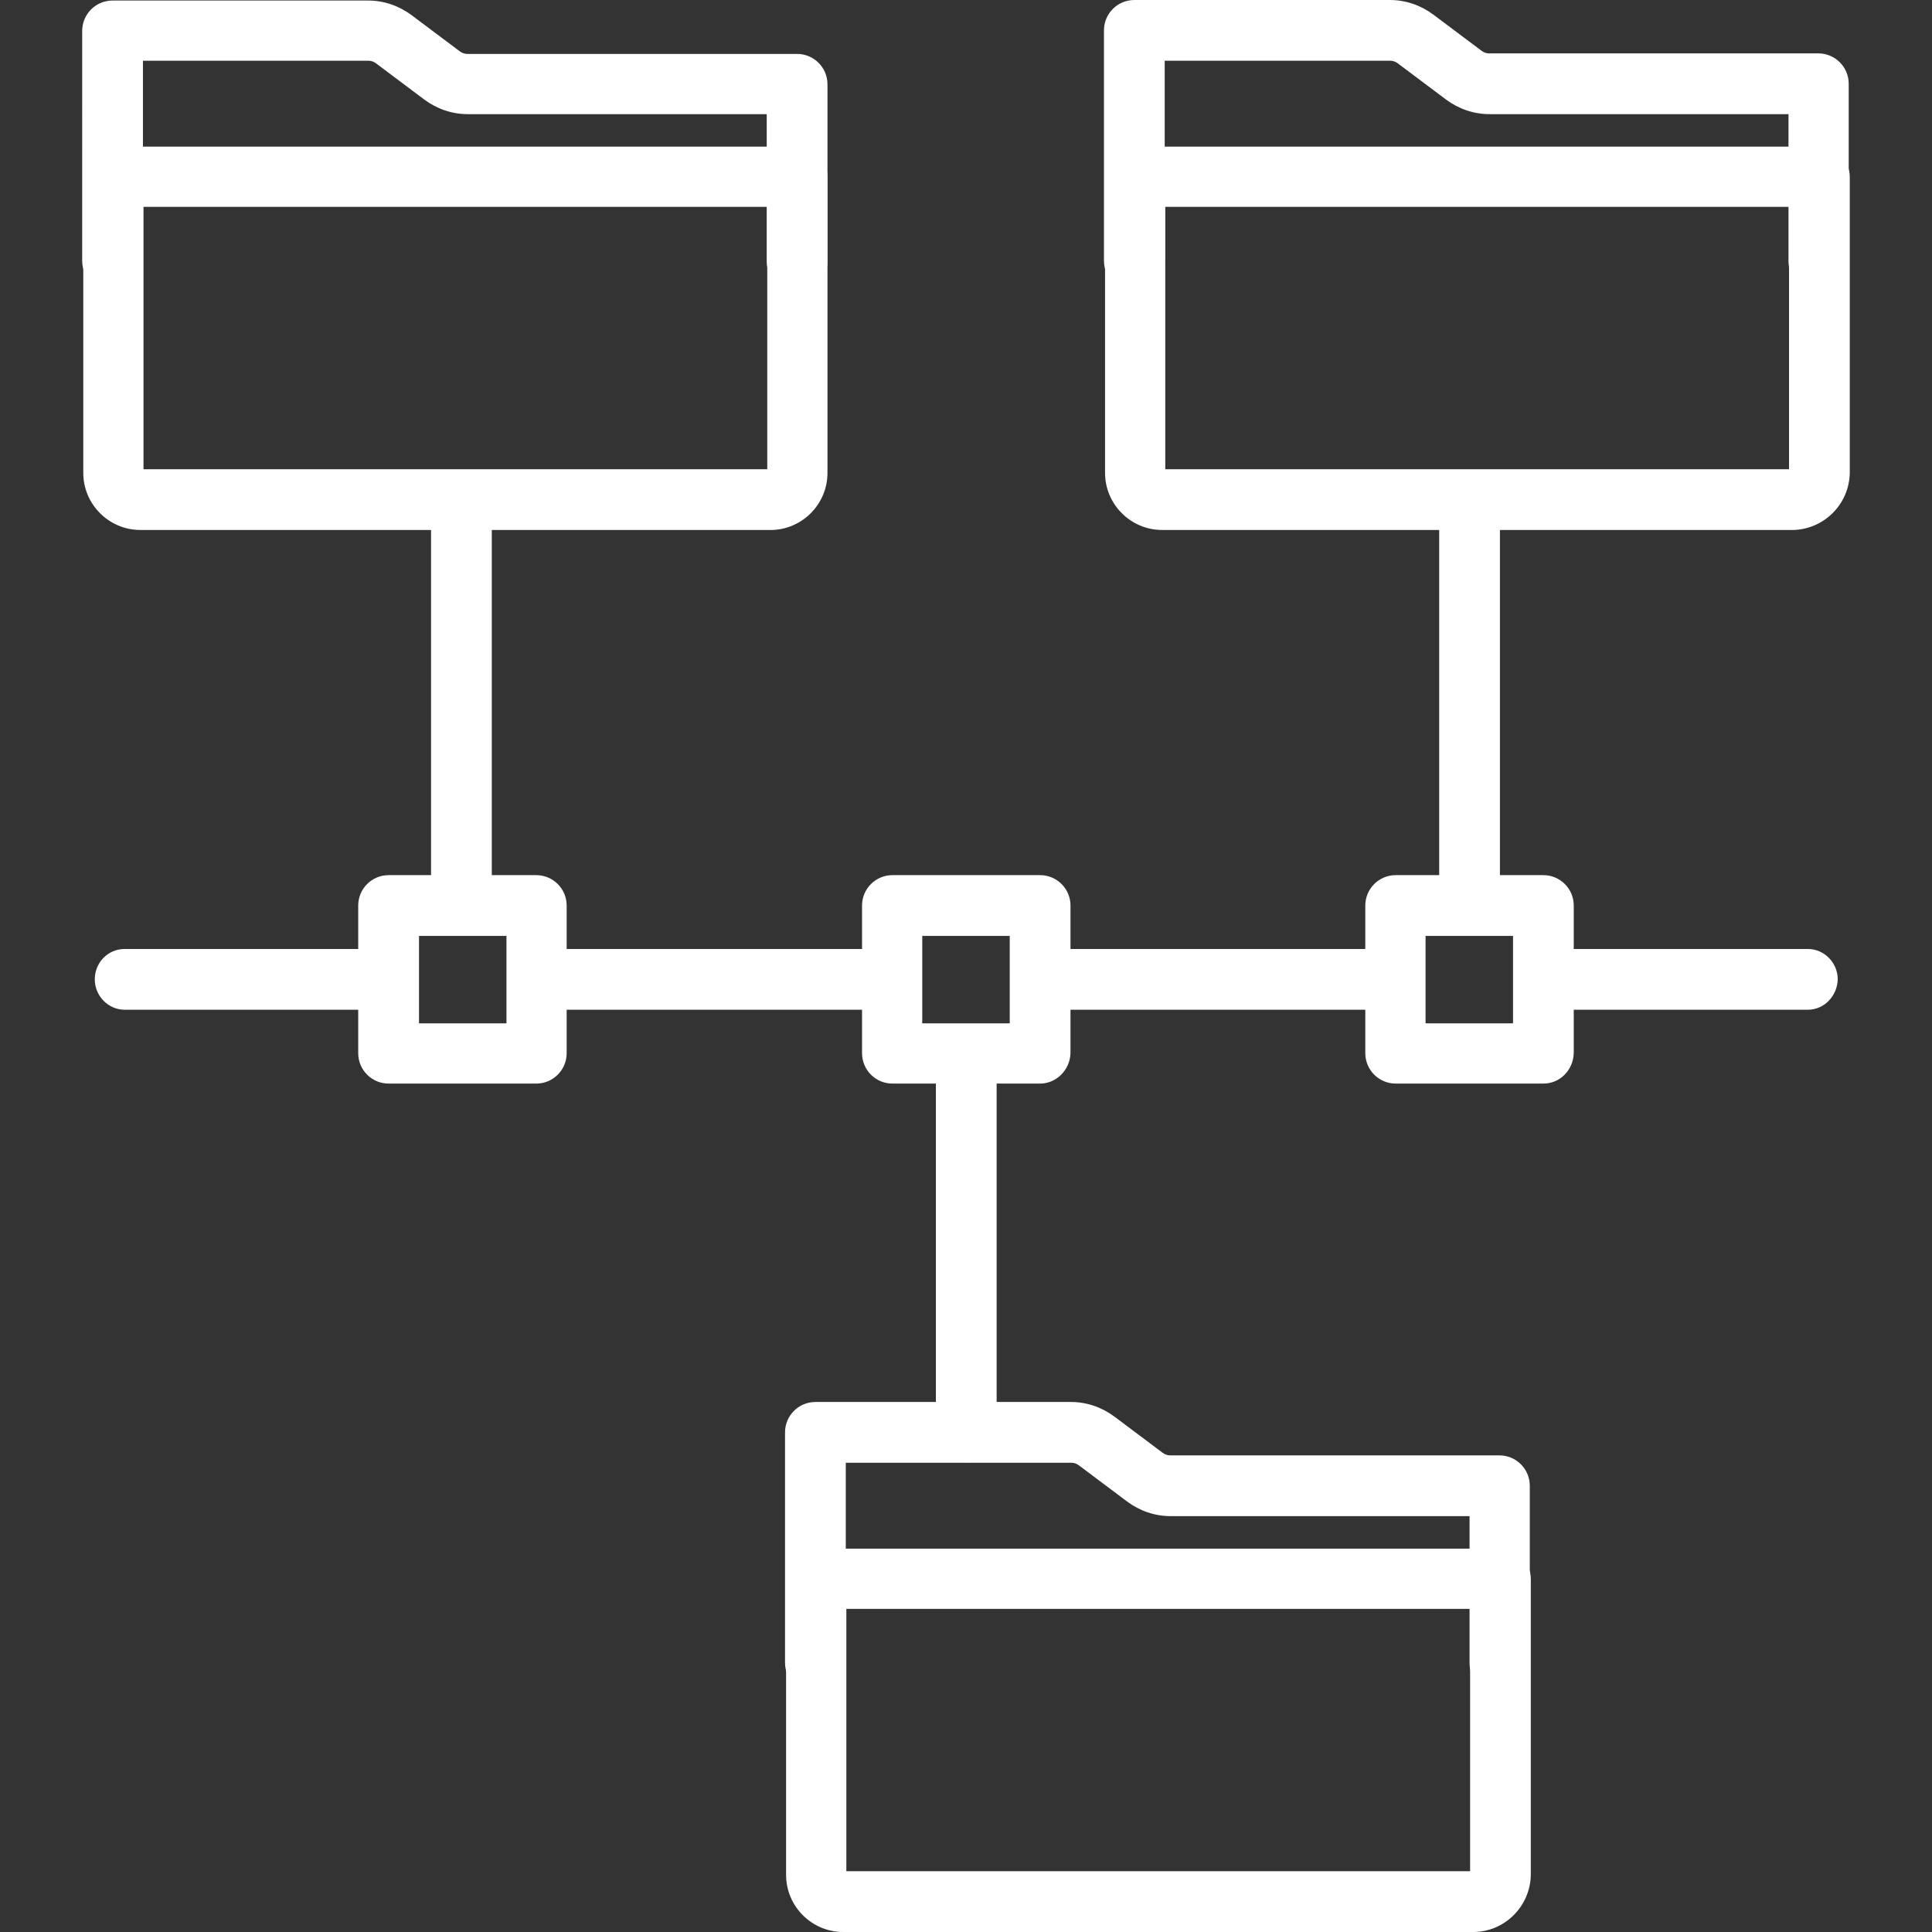
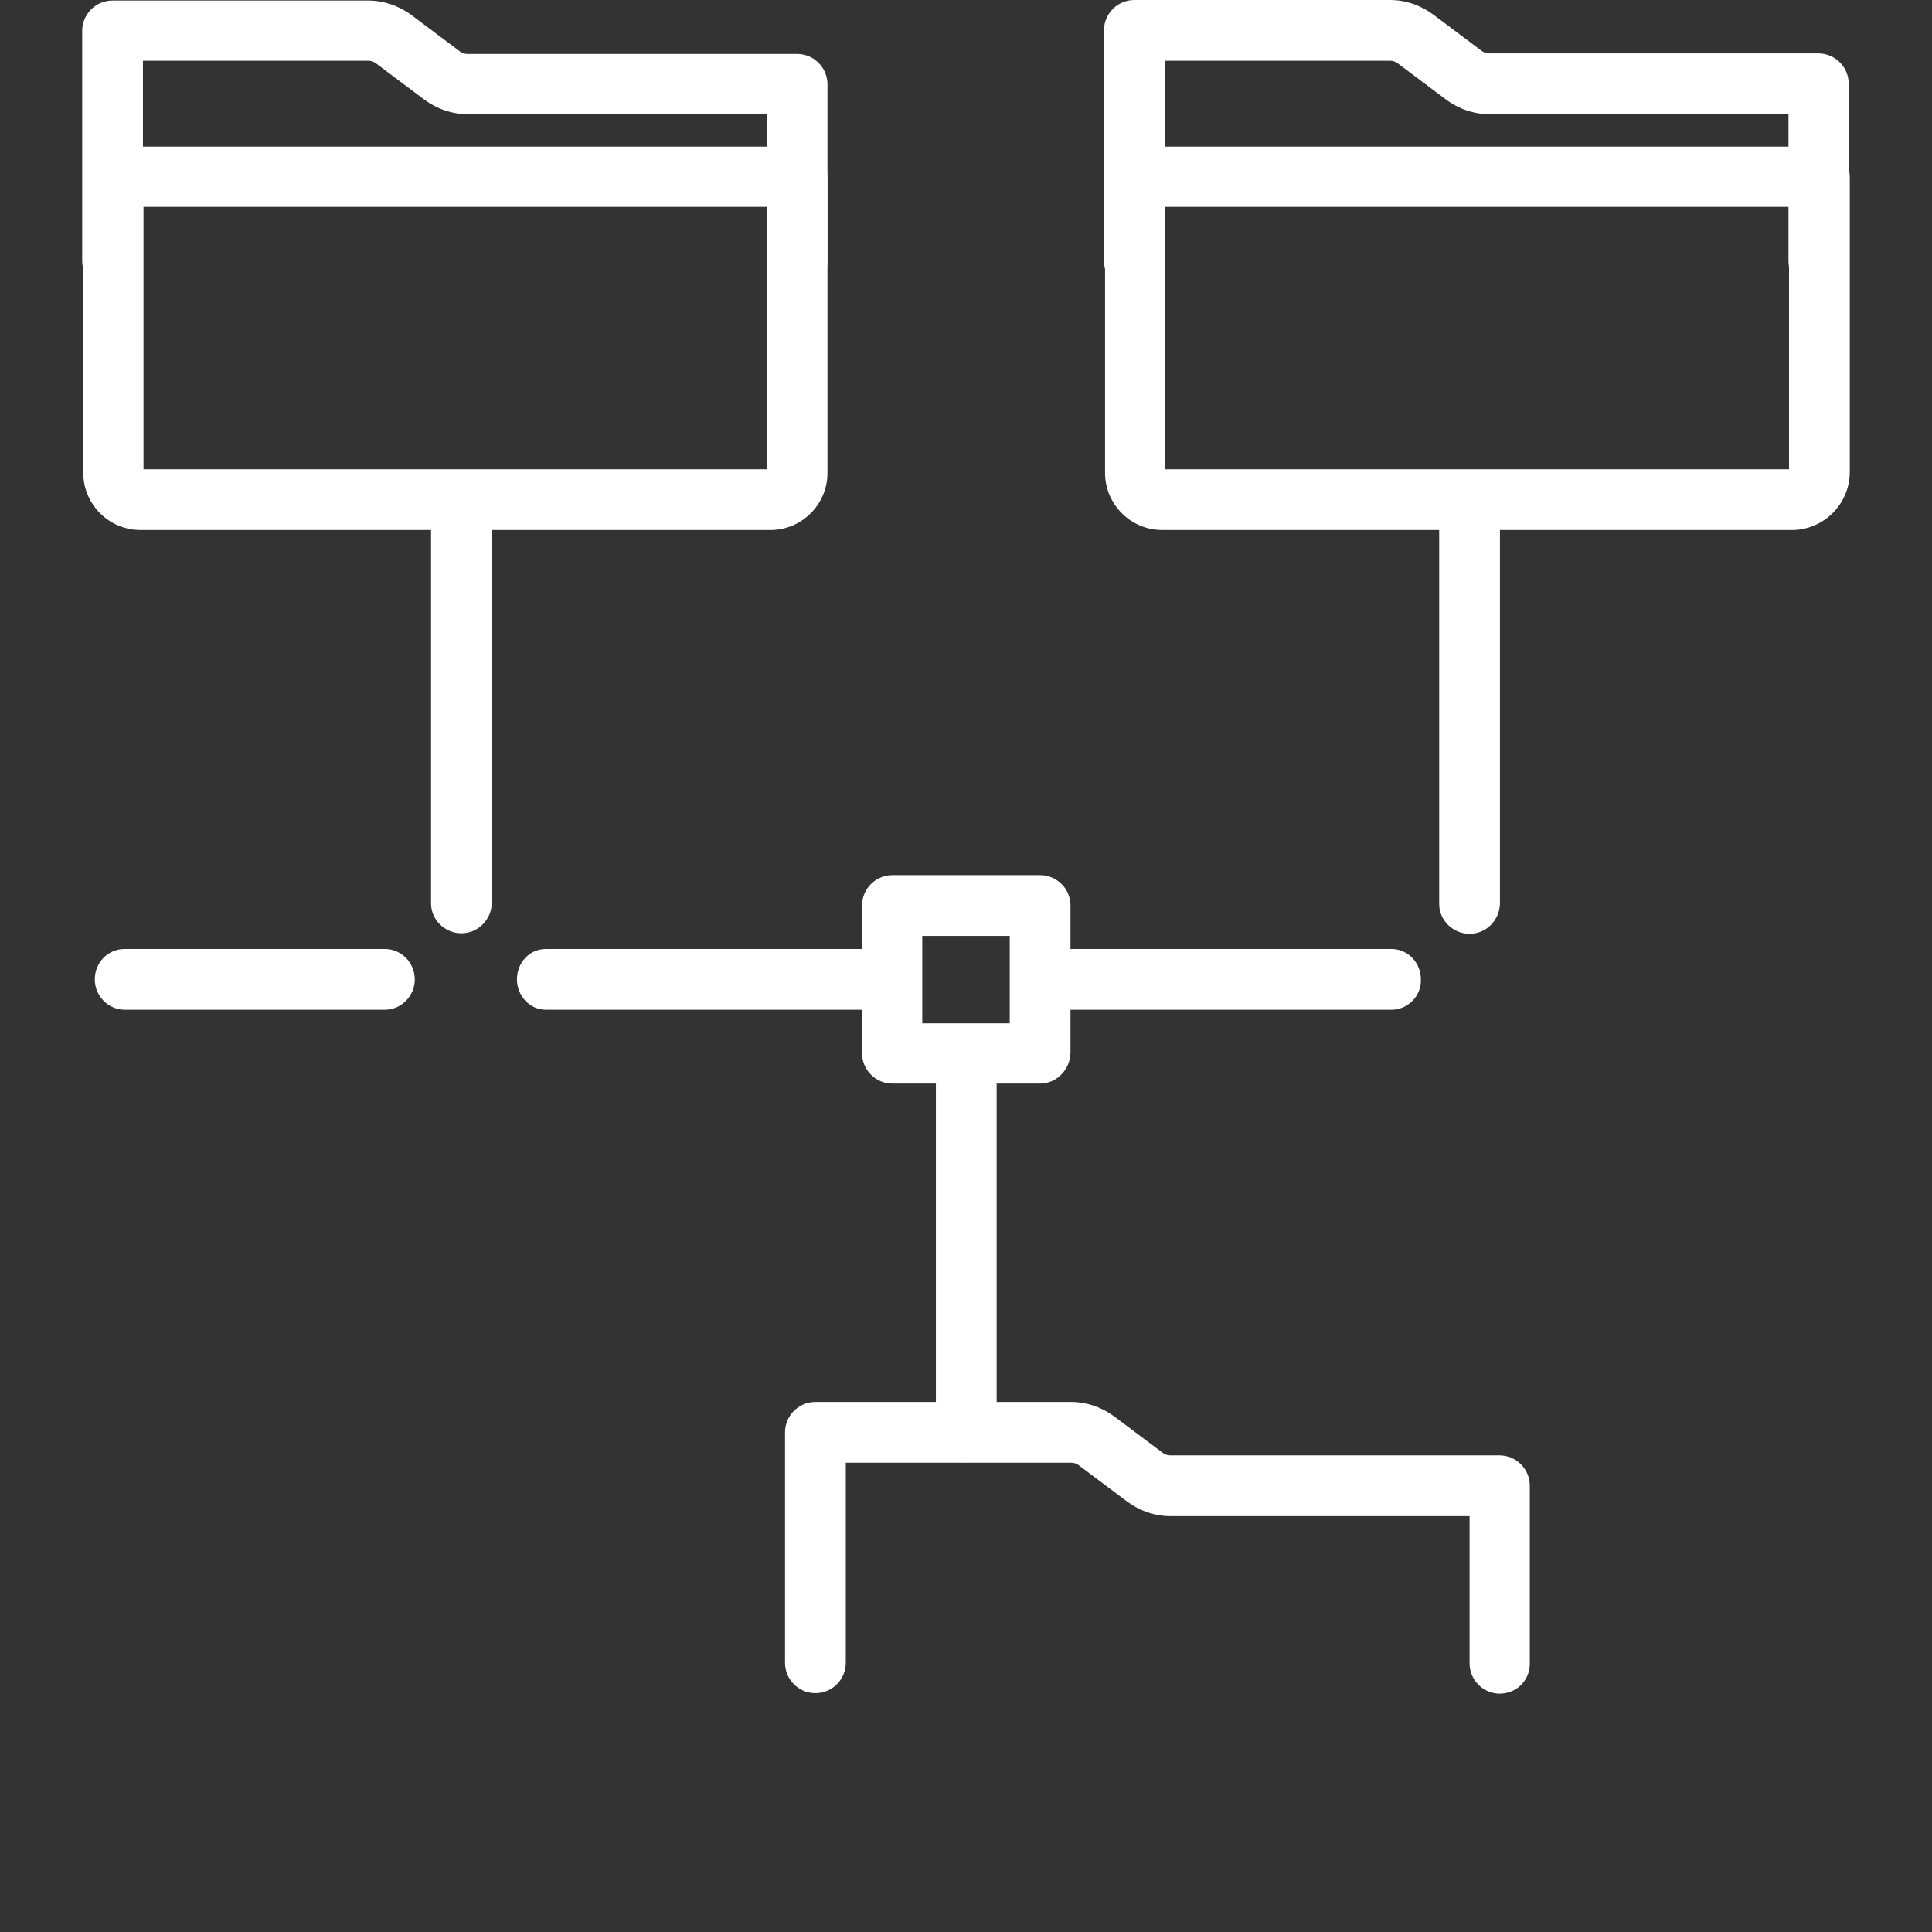
<svg xmlns="http://www.w3.org/2000/svg" id="Layer_1" data-name="Layer 1" viewBox="0 0 512 512">
  <rect x="0" y="0" width="512" height="512" fill="#333333" stroke="none" />
  <defs>
    <style>
      .cls-1 {
        fill: #fff;
        fill-rule: evenodd;
        stroke-width: 0px;
      }
    </style>
  </defs>
-   <path class="cls-1" d="M390.42,512h-166.97c-8.33,0-15.13-6.8-15.13-15.13v-78.42c0-4.44,3.61-8.05,8.05-8.05h181.26c4.44,0,8.05,3.61,8.05,8.05v78.42c-.14,8.33-6.94,15.13-15.27,15.13h0ZM224.29,495.89h165.3v-69.53h-165.3v69.53Z" />
  <path class="cls-1" d="M397.5,448.85c-4.44,0-8.05-3.61-8.05-8.05v-39.01h-79.25c-4.17,0-8.18-1.39-11.52-3.88l-12.77-9.58c-.55-.42-1.25-.69-1.95-.69h-59.82v53.02c0,4.44-3.61,8.05-8.05,8.05s-8.05-3.61-8.05-8.05v-61.07c0-4.44,3.61-8.05,8.05-8.05h67.73c4.17,0,8.18,1.39,11.52,3.88l12.77,9.58c.55.42,1.25.69,1.95.69h87.3c4.44,0,8.05,3.61,8.05,8.05v46.91c.14,4.58-3.47,8.18-7.91,8.18h.01Z" />
  <path class="cls-1" d="M204.16,140.45H37.2c-8.33,0-15.13-6.8-15.13-15.13V46.91c0-4.44,3.61-8.05,8.05-8.05h181.12c4.44,0,8.05,3.61,8.05,8.05v78.42c0,8.33-6.8,15.13-15.13,15.13h-.01ZM38.03,124.35h165.3V54.82H38.03v69.53Z" />
  <path class="cls-1" d="M211.24,77.3c-4.44,0-8.05-3.61-8.05-8.05V30.25h-79.25c-4.17,0-8.18-1.39-11.52-3.88l-12.77-9.58c-.55-.42-1.25-.69-1.95-.69h-59.82v53.02c0,4.44-3.61,8.05-8.05,8.05s-8.05-3.61-8.05-8.05V8.19C21.78,3.75,25.38.14,29.83.14h67.73c4.17,0,8.18,1.39,11.52,3.88l12.77,9.58c.55.42,1.25.69,1.95.69h87.44c4.44,0,8.05,3.61,8.05,8.05v46.91c0,4.44-3.61,8.05-8.05,8.05h.01Z" />
  <path class="cls-1" d="M474.8,140.45h-166.82c-8.33,0-15.13-6.8-15.13-15.13V46.91c0-4.44,3.61-8.05,8.05-8.05h181.26c4.44,0,8.05,3.61,8.05,8.05v78.42c-.14,8.33-6.94,15.13-15.41,15.13ZM308.81,124.35h165.3V54.82h-165.3v69.53Z" />
  <path class="cls-1" d="M482.02,77.3c-4.44,0-8.05-3.61-8.05-8.05V30.25h-79.25c-4.17,0-8.18-1.39-11.52-3.88l-12.77-9.58c-.55-.42-1.25-.69-1.95-.69h-59.82v53.02c0,4.44-3.61,8.05-8.05,8.05s-8.05-3.61-8.05-8.05V8.05C292.56,3.6,296.17,0,300.61,0h67.73c4.17,0,8.18,1.39,11.52,3.88l12.77,9.58c.55.42,1.25.69,1.95.69h87.3c4.44,0,8.05,3.61,8.05,8.05v46.91c.14,4.58-3.47,8.18-7.91,8.18h.01Z" />
  <path class="cls-1" d="M234.01,267.59h-89.38c-4.17,0-7.63-3.61-7.63-8.05s3.33-8.05,7.63-8.05h89.52c4.17,0,7.63,3.61,7.63,8.05s-3.47,8.05-7.78,8.05h.01Z" />
-   <path class="cls-1" d="M479.11,267.59h-68.7c-4.3,0-7.91-3.61-7.91-8.05s3.47-8.05,7.91-8.05h68.7c4.3,0,7.91,3.61,7.91,8.05-.14,4.44-3.61,8.05-7.91,8.05Z" />
  <path class="cls-1" d="M368.77,267.59h-92.16c-4.3,0-7.78-3.61-7.78-8.05s3.47-8.05,7.78-8.05h92.16c4.3,0,7.78,3.61,7.78,8.05.14,4.44-3.47,8.05-7.78,8.05Z" />
  <path class="cls-1" d="M102.01,267.59H33.03c-4.3,0-7.91-3.61-7.91-8.05s3.47-8.05,7.91-8.05h68.98c4.3,0,7.91,3.61,7.91,8.05s-3.61,8.05-7.91,8.05Z" />
  <path class="cls-1" d="M275.64,287.16h-39.14c-4.44,0-8.05-3.61-8.05-8.05v-39.14c0-4.44,3.61-8.05,8.05-8.05h39.14c4.44,0,8.05,3.61,8.05,8.05v39.14c-.14,4.44-3.75,8.05-8.05,8.05ZM244.41,271.2h23.18v-23.18h-23.18v23.18Z" />
-   <path class="cls-1" d="M409.01,287.16h-39.14c-4.44,0-8.05-3.61-8.05-8.05v-39.14c0-4.44,3.61-8.05,8.05-8.05h39.14c4.44,0,8.05,3.61,8.05,8.05v39.14c-.14,4.44-3.61,8.05-8.05,8.05ZM377.79,271.2h23.18v-23.18h-23.18v23.18Z" />
-   <path class="cls-1" d="M142.12,287.16h-39.14c-4.44,0-8.05-3.61-8.05-8.05v-39.14c0-4.44,3.61-8.05,8.05-8.05h39.14c4.44,0,8.05,3.61,8.05,8.05v39.14c0,4.44-3.61,8.05-8.05,8.05ZM111.04,271.2h23.18v-23.18h-23.18s0,23.18,0,23.18Z" />
  <path class="cls-1" d="M122.28,247.33c-4.44,0-8.05-3.61-8.05-7.91v-106.46c0-4.3,3.61-7.91,8.05-7.91s8.05,3.61,8.05,7.91v106.46c-.14,4.3-3.61,7.91-8.05,7.91Z" />
  <path class="cls-1" d="M389.45,247.47c-4.44,0-8.05-3.61-8.05-7.91v-106.59c0-4.44,3.61-7.91,8.05-7.91s8.05,3.61,8.05,7.91v106.59c-.14,4.3-3.61,7.91-8.05,7.91Z" />
  <path class="cls-1" d="M256.07,387.51c-4.44,0-8.05-3.61-8.05-7.91v-100.21c0-4.44,3.61-7.91,8.05-7.91s8.05,3.61,8.05,7.91v100.21c-.14,4.44-3.75,7.91-8.05,7.91Z" />
</svg>